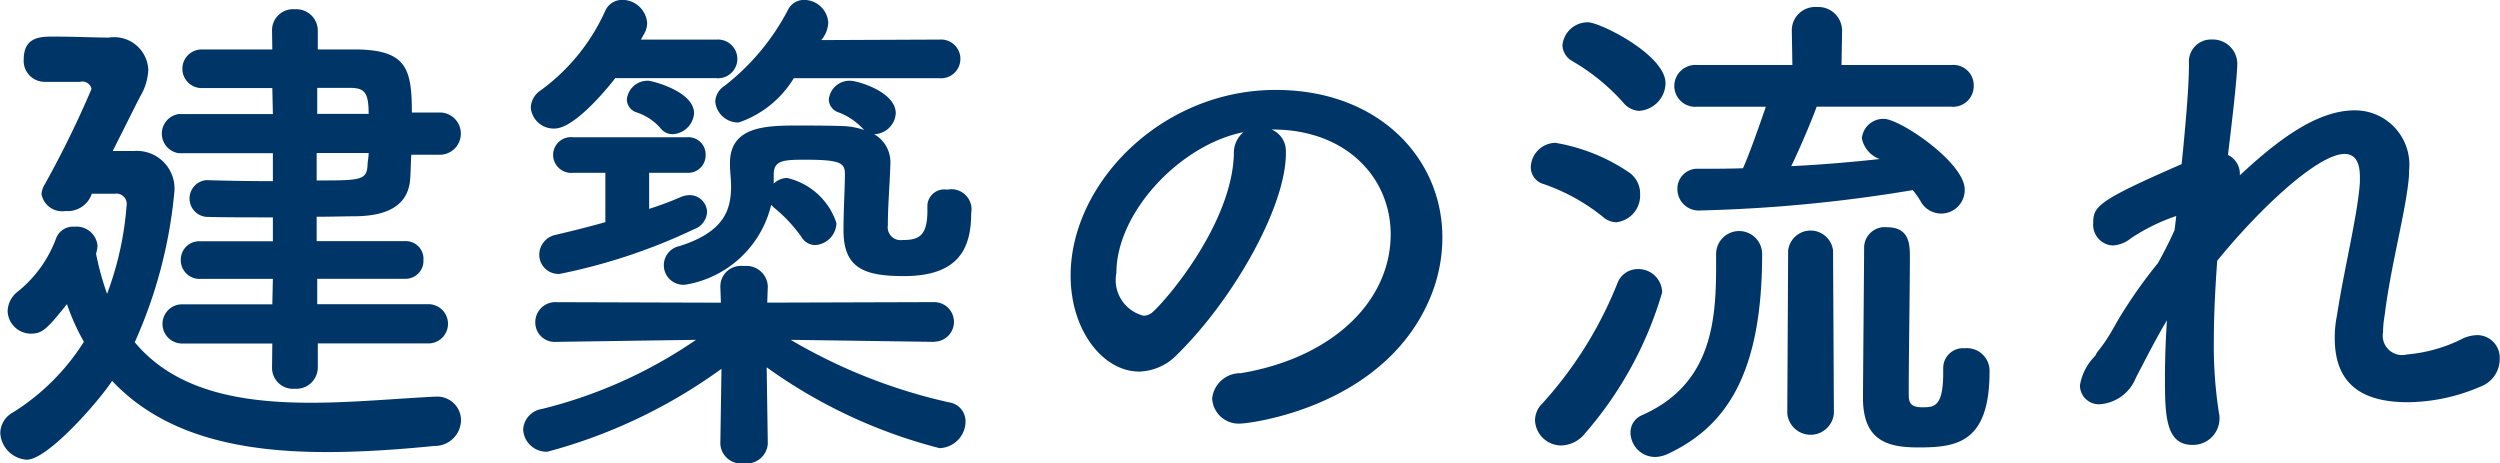
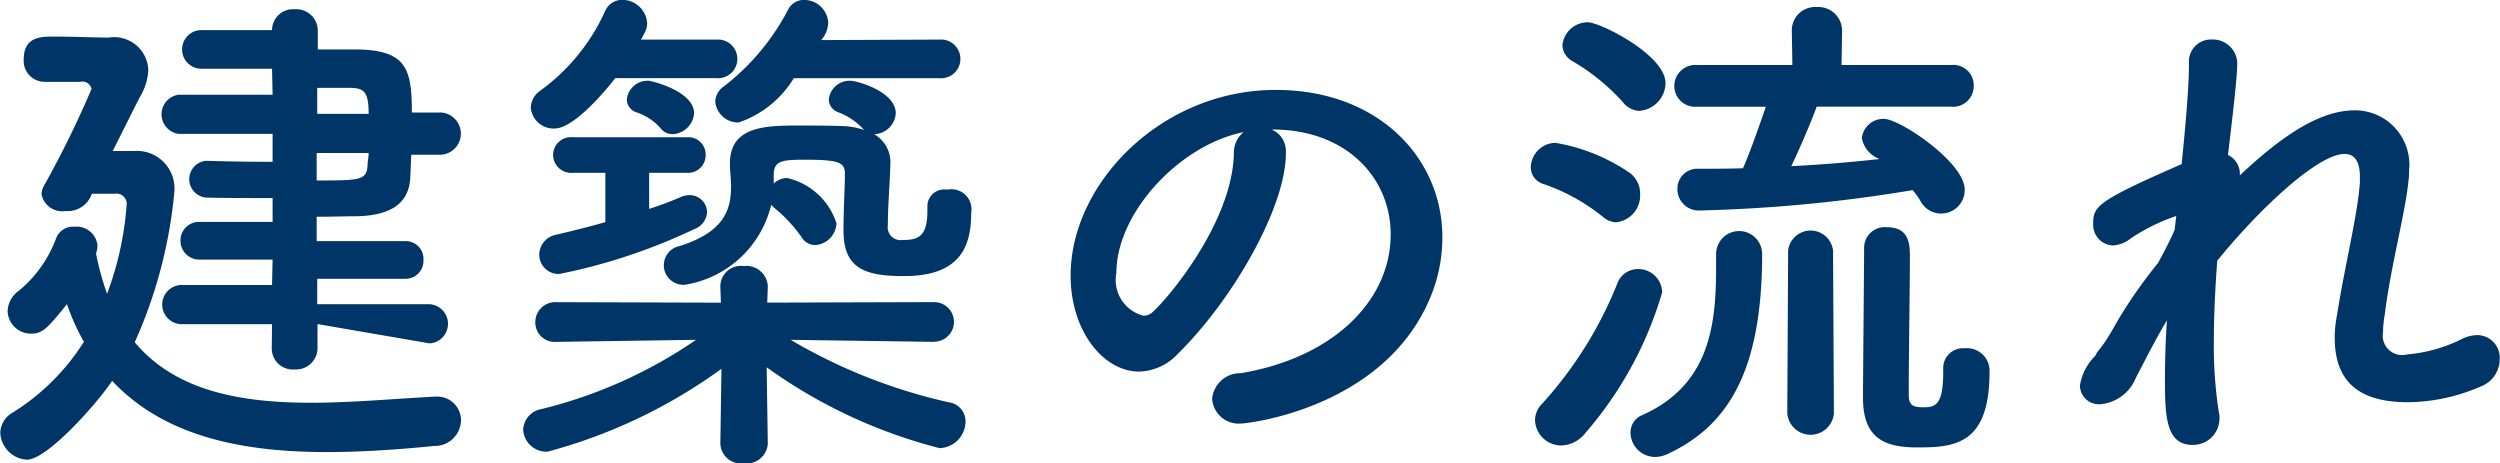
<svg xmlns="http://www.w3.org/2000/svg" height="16.406" viewBox="0 0 88.5 16.406" width="88.5">
-   <path d="m1644.93 392.5a.695.695 0 0 0 0-1.387h-3.98v-.9h3.11a.634.634 0 0 0 .65-.666.624.624 0 0 0 -.65-.666h-3.13v-.864c.56 0 1.05-.018 1.41-.018 1.06-.018 1.83-.36 1.9-1.314.02-.252.02-.558.04-.864h1.06a.749.749 0 0 0 0-1.494h-1.04c0-1.567-.2-2.215-1.98-2.233h-1.35v-.684a.76.76 0 0 0 -.81-.738.744.744 0 0 0 -.81.738l.01.684h-2.5a.684.684 0 0 0 0 1.368h2.5l.02.919h-3.33a.7.7 0 0 0 0 1.386h3.33v.99c-.92 0-1.8-.018-2.34-.036h-.02a.653.653 0 0 0 0 1.3c.53.018 1.43.018 2.36.018v.846h-2.57a.652.652 0 0 0 -.69.666.662.662 0 0 0 .69.666h2.57l-.02.9h-3.22a.694.694 0 0 0 0 1.387h3.22l-.01.864a.744.744 0 0 0 .81.738.76.76 0 0 0 .81-.738v-.868zm-11.13-5.3a.364.364 0 0 1 .4.432 11.206 11.206 0 0 1 -.69 3.114 10.062 10.062 0 0 1 -.39-1.422.577.577 0 0 0 .03-.126.554.554 0 0 0 .02-.18.745.745 0 0 0 -.81-.648.639.639 0 0 0 -.65.4 4.352 4.352 0 0 1 -1.33 1.872.912.912 0 0 0 -.39.72.826.826 0 0 0 .82.793c.4 0 .56-.144 1.28-1.045a7.782 7.782 0 0 0 .6 1.333 7.943 7.943 0 0 1 -2.51 2.5.849.849 0 0 0 -.45.72 1 1 0 0 0 .94.954c.72 0 2.48-1.98 3.02-2.79 1.86 1.98 4.63 2.52 7.6 2.52 1.24 0 2.54-.09 3.8-.216a.929.929 0 0 0 .95-.9.839.839 0 0 0 -.88-.846h-.05c-1.41.072-2.92.216-4.38.216-2.46 0-4.79-.4-6.24-2.142a16.72 16.72 0 0 0 1.4-5.293 1.334 1.334 0 0 0 -1.44-1.476h-.74c.4-.792.81-1.62.97-1.927a2.014 2.014 0 0 0 .29-.954 1.209 1.209 0 0 0 -1.4-1.134c-.38 0-1.26-.036-1.95-.036-.45 0-1.06 0-1.06.81a.741.741 0 0 0 .74.792h1.26a.328.328 0 0 1 .4.252 35.279 35.279 0 0 1 -1.66 3.385.711.711 0 0 0 -.11.342.744.744 0 0 0 .85.594.9.9 0 0 0 .93-.612h.83zm8.37-3.745c.45.018.6.162.6.919h-1.82v-.919zm.6 2.305c0 .162-.04.306-.04.45-.03.522-.29.522-1.8.522v-.972zm20.21-2.647a.686.686 0 1 0 0-1.368l-4.19.018a.989.989 0 0 0 .25-.63.86.86 0 0 0 -.85-.792.628.628 0 0 0 -.57.342 8.216 8.216 0 0 1 -2.25 2.7.7.7 0 0 0 -.33.558.815.815 0 0 0 .83.739 3.667 3.667 0 0 0 1.95-1.567zm-2.3 1.981a.79.79 0 0 0 .75-.738c0-.775-1.38-1.153-1.6-1.153a.737.737 0 0 0 -.77.666.488.488 0 0 0 .34.451 2.289 2.289 0 0 1 .88.594l.04.036a2.53 2.53 0 0 0 -.79-.144c-.54-.018-1.05-.018-1.59-.018-1.13 0-2.38.036-2.38 1.332v.036c0 .252.04.522.04.774 0 .828-.23 1.62-1.82 2.124a.692.692 0 0 0 .2 1.368 3.746 3.746 0 0 0 3.04-2.826l.09.09a5.252 5.252 0 0 1 .98 1.044.564.564 0 0 0 .5.288.8.8 0 0 0 .74-.774 2.4 2.4 0 0 0 -1.75-1.6.7.7 0 0 0 -.47.2v-.324c0-.5.34-.522 1.12-.522 1.22 0 1.4.108 1.4.5 0 .486-.05 1.278-.05 2 0 1.332.72 1.62 2.14 1.62 1.96 0 2.38-1.008 2.38-2.232a.713.713 0 0 0 -.85-.828.6.6 0 0 0 -.7.54v.216c0 .918-.34 1.026-.88 1.026a.455.455 0 0 1 -.52-.522c0-.7.07-1.458.09-2.2a1.141 1.141 0 0 0 -.58-1.026h.02zm-5.58-1.981a.685.685 0 1 0 0-1.368h-2.69l.11-.2a.78.78 0 0 0 .11-.378.885.885 0 0 0 -.88-.828.656.656 0 0 0 -.6.378 7.058 7.058 0 0 1 -2.34 2.862.755.755 0 0 0 -.3.577.811.811 0 0 0 .84.738c.74 0 1.97-1.549 2.15-1.783h3.6zm-.81 1.243c0-.793-1.52-1.153-1.61-1.153a.737.737 0 0 0 -.77.666.488.488 0 0 0 .34.451 1.934 1.934 0 0 1 .88.594.527.527 0 0 0 .4.18.8.8 0 0 0 .76-.734zm-.24 2.106a.621.621 0 0 0 .65-.63.612.612 0 0 0 -.65-.63h-4.05a.633.633 0 0 0 -.7.63.642.642 0 0 0 .7.63h1.15v1.746c-.57.162-1.15.306-1.76.45a.721.721 0 0 0 -.58.7.683.683 0 0 0 .71.684 20.4 20.4 0 0 0 4.77-1.584.681.681 0 0 0 .46-.612.615.615 0 0 0 -.61-.594.826.826 0 0 0 -.29.054 11.375 11.375 0 0 1 -1.15.432v-1.278h1.35zm8.75 5.977a.7.7 0 1 0 -.02-1.4l-5.9.018.02-.558v-.036a.757.757 0 0 0 -.85-.7.728.728 0 0 0 -.83.738l.02.558-5.81-.018a.709.709 0 0 0 -.76.72.686.686 0 0 0 .74.685h.02l4.93-.072a16.659 16.659 0 0 1 -5.46 2.448.781.781 0 0 0 -.66.72.826.826 0 0 0 .86.792 18.685 18.685 0 0 0 6.16-2.934l-.04 2.646v.018a.737.737 0 0 0 .83.684.756.756 0 0 0 .85-.684v-.018l-.04-2.7a18.179 18.179 0 0 0 6.12 2.862.95.95 0 0 0 .92-.936.677.677 0 0 0 -.58-.684 19.311 19.311 0 0 1 -5.61-2.214l5.07.072h.02zm10.82 1.116a1 1 0 0 0 -.99.9.941.941 0 0 0 1.02.882c.26 0 5.15-.558 6.74-4.555a5.507 5.507 0 0 0 .39-2.034c0-2.808-2.26-5.221-5.9-5.221-4.05 0-7.26 3.313-7.26 6.571 0 1.963 1.16 3.4 2.43 3.4a1.938 1.938 0 0 0 1.35-.612c1.98-1.945 3.84-5.221 3.84-7.111v-.09a.816.816 0 0 0 -.51-.756h.04c2.61 0 4.18 1.71 4.18 3.708 0 2.363-2.05 4.382-5.33 4.922zm-.22-7.759c-.07 2.43-2.32 5.094-2.86 5.58a.473.473 0 0 1 -.34.144 1.3 1.3 0 0 1 -.96-1.512c0-2.142 2.25-4.536 4.5-4.986a.953.953 0 0 0 -.34.778zm25.4-1.674a.731.731 0 0 0 .79-.739.721.721 0 0 0 -.79-.738h-3.89l.02-1.206v-.018a.841.841 0 0 0 -.9-.828.825.825 0 0 0 -.88.828v.018l.02 1.206h-3.37a.749.749 0 0 0 -.81.738.74.74 0 0 0 .81.739h2.43c-.23.684-.63 1.8-.81 2.178-.52.018-1.04.018-1.55.018h-.02a.706.706 0 0 0 -.75.72.758.758 0 0 0 .83.756 53.041 53.041 0 0 0 7.5-.72 2.7 2.7 0 0 1 .27.378.831.831 0 0 0 1.57-.4c0-.954-2.29-2.5-2.86-2.5a.762.762 0 0 0 -.78.684.982.982 0 0 0 .63.738c-.99.108-2.05.2-3.13.252.34-.7.76-1.71.9-2.106h4.77zm-.29 9.271v.144c0 1.206-.32 1.224-.73 1.224-.35 0-.49-.09-.49-.432v-.306c0-.972.04-3.547.04-4.555 0-.45 0-1.08-.81-1.08a.73.73 0 0 0 -.81.72c0 .45-.04 4.753-.04 5.329 0 1.476.83 1.746 1.94 1.746 1.34 0 2.54-.126 2.54-2.682a.8.8 0 0 0 -.88-.828.7.7 0 0 0 -.76.7v.027zm-10.74-9.127a1 1 0 0 0 .91-.973c0-1.008-2.32-2.16-2.75-2.16a.9.9 0 0 0 -.9.81.672.672 0 0 0 .34.558 7.384 7.384 0 0 1 1.8 1.459.783.783 0 0 0 .6.31zm5.22 10.711a.828.828 0 0 0 1.65 0l-.03-5.761a.8.8 0 0 0 -1.59 0zm-6.03-6.769a.948.948 0 0 0 .82-.99.911.911 0 0 0 -.37-.756 6.6 6.6 0 0 0 -2.63-1.062.889.889 0 0 0 -.87.864.617.617 0 0 0 .45.594 6.916 6.916 0 0 1 2.09 1.152.747.747 0 0 0 .51.202zm3.51 1.152v.5c0 2.07-.27 4.141-2.63 5.185a.658.658 0 0 0 -.4.612.875.875 0 0 0 .87.864 1.139 1.139 0 0 0 .45-.108c1.99-.936 3.34-2.718 3.34-7.075a.815.815 0 0 0 -1.63 0v.018zm-4.65 6.337a13.273 13.273 0 0 0 2.74-5 .84.84 0 0 0 -.85-.828.77.77 0 0 0 -.72.468 14.061 14.061 0 0 1 -2.68 4.3.83.83 0 0 0 -.25.594.929.929 0 0 0 .93.882 1.118 1.118 0 0 0 .83-.413zm18.07-2.754a1.9 1.9 0 0 0 -.54 1.044.67.67 0 0 0 .72.666 1.489 1.489 0 0 0 1.26-.936c.33-.63.71-1.386 1.1-2.035-.05.739-.07 1.423-.07 2.053 0 1.3.02 2.358.97 2.358a.935.935 0 0 0 .96-.936.667.667 0 0 0 -.02-.2 15.286 15.286 0 0 1 -.18-2.538c0-.919.05-1.891.12-2.845 1.46-1.8 3.55-3.78 4.51-3.78.32 0 .54.216.54.81v.2c-.08 1.17-.56 3.06-.81 4.7a3.945 3.945 0 0 0 -.08.811c0 1.818 1.21 2.268 2.6 2.268a6.632 6.632 0 0 0 2.57-.558 1.037 1.037 0 0 0 .67-.972.8.8 0 0 0 -.8-.846 1.315 1.315 0 0 0 -.48.108 5.366 5.366 0 0 1 -2 .576.687.687 0 0 1 -.85-.792 3.639 3.639 0 0 1 .06-.613c.2-1.656.72-3.564.84-4.734a2.284 2.284 0 0 0 .02-.36 1.925 1.925 0 0 0 -1.92-2.142c-1.35 0-2.74 1.062-4.07 2.3a.74.74 0 0 0 -.42-.72c.11-.918.33-2.719.33-3.259a.865.865 0 0 0 -.9-.828.78.78 0 0 0 -.81.846c0 .792-.11 2.089-.26 3.565-2.98 1.3-3.13 1.494-3.13 2.088a.732.732 0 0 0 .69.792 1.117 1.117 0 0 0 .64-.252 6.812 6.812 0 0 1 1.61-.792l-.06.5c-.16.36-.36.756-.59 1.17a17.057 17.057 0 0 0 -1.37 1.944c-.18.306-.32.577-.52.865-.15.216-.25.324-.27.36z" fill="#003567" fill-rule="evenodd" transform="translate(-1629.72 -380.344)" />
+   <path d="m1644.93 392.5a.695.695 0 0 0 0-1.387h-3.98v-.9h3.11a.634.634 0 0 0 .65-.666.624.624 0 0 0 -.65-.666h-3.13v-.864c.56 0 1.05-.018 1.41-.018 1.06-.018 1.83-.36 1.9-1.314.02-.252.02-.558.04-.864h1.06a.749.749 0 0 0 0-1.494h-1.04c0-1.567-.2-2.215-1.98-2.233h-1.35v-.684a.76.76 0 0 0 -.81-.738.744.744 0 0 0 -.81.738h-2.5a.684.684 0 0 0 0 1.368h2.5l.02.919h-3.33a.7.7 0 0 0 0 1.386h3.33v.99c-.92 0-1.8-.018-2.34-.036h-.02a.653.653 0 0 0 0 1.3c.53.018 1.43.018 2.36.018v.846h-2.57a.652.652 0 0 0 -.69.666.662.662 0 0 0 .69.666h2.57l-.02.9h-3.22a.694.694 0 0 0 0 1.387h3.22l-.01.864a.744.744 0 0 0 .81.738.76.76 0 0 0 .81-.738v-.868zm-11.13-5.3a.364.364 0 0 1 .4.432 11.206 11.206 0 0 1 -.69 3.114 10.062 10.062 0 0 1 -.39-1.422.577.577 0 0 0 .03-.126.554.554 0 0 0 .02-.18.745.745 0 0 0 -.81-.648.639.639 0 0 0 -.65.4 4.352 4.352 0 0 1 -1.33 1.872.912.912 0 0 0 -.39.72.826.826 0 0 0 .82.793c.4 0 .56-.144 1.28-1.045a7.782 7.782 0 0 0 .6 1.333 7.943 7.943 0 0 1 -2.51 2.5.849.849 0 0 0 -.45.72 1 1 0 0 0 .94.954c.72 0 2.48-1.98 3.02-2.79 1.86 1.98 4.63 2.52 7.6 2.52 1.24 0 2.54-.09 3.8-.216a.929.929 0 0 0 .95-.9.839.839 0 0 0 -.88-.846h-.05c-1.41.072-2.92.216-4.38.216-2.46 0-4.79-.4-6.24-2.142a16.72 16.72 0 0 0 1.4-5.293 1.334 1.334 0 0 0 -1.44-1.476h-.74c.4-.792.81-1.62.97-1.927a2.014 2.014 0 0 0 .29-.954 1.209 1.209 0 0 0 -1.4-1.134c-.38 0-1.26-.036-1.95-.036-.45 0-1.06 0-1.06.81a.741.741 0 0 0 .74.792h1.26a.328.328 0 0 1 .4.252 35.279 35.279 0 0 1 -1.66 3.385.711.711 0 0 0 -.11.342.744.744 0 0 0 .85.594.9.9 0 0 0 .93-.612h.83zm8.37-3.745c.45.018.6.162.6.919h-1.82v-.919zm.6 2.305c0 .162-.04.306-.04.45-.03.522-.29.522-1.8.522v-.972zm20.21-2.647a.686.686 0 1 0 0-1.368l-4.19.018a.989.989 0 0 0 .25-.63.86.86 0 0 0 -.85-.792.628.628 0 0 0 -.57.342 8.216 8.216 0 0 1 -2.25 2.7.7.7 0 0 0 -.33.558.815.815 0 0 0 .83.739 3.667 3.667 0 0 0 1.95-1.567zm-2.3 1.981a.79.79 0 0 0 .75-.738c0-.775-1.38-1.153-1.6-1.153a.737.737 0 0 0 -.77.666.488.488 0 0 0 .34.451 2.289 2.289 0 0 1 .88.594l.04.036a2.53 2.53 0 0 0 -.79-.144c-.54-.018-1.05-.018-1.59-.018-1.13 0-2.38.036-2.38 1.332v.036c0 .252.04.522.04.774 0 .828-.23 1.62-1.82 2.124a.692.692 0 0 0 .2 1.368 3.746 3.746 0 0 0 3.04-2.826l.09.09a5.252 5.252 0 0 1 .98 1.044.564.564 0 0 0 .5.288.8.8 0 0 0 .74-.774 2.4 2.4 0 0 0 -1.75-1.6.7.7 0 0 0 -.47.2v-.324c0-.5.34-.522 1.12-.522 1.22 0 1.4.108 1.4.5 0 .486-.05 1.278-.05 2 0 1.332.72 1.62 2.14 1.62 1.96 0 2.38-1.008 2.38-2.232a.713.713 0 0 0 -.85-.828.6.6 0 0 0 -.7.54v.216c0 .918-.34 1.026-.88 1.026a.455.455 0 0 1 -.52-.522c0-.7.07-1.458.09-2.2a1.141 1.141 0 0 0 -.58-1.026h.02zm-5.58-1.981a.685.685 0 1 0 0-1.368h-2.69l.11-.2a.78.78 0 0 0 .11-.378.885.885 0 0 0 -.88-.828.656.656 0 0 0 -.6.378 7.058 7.058 0 0 1 -2.34 2.862.755.755 0 0 0 -.3.577.811.811 0 0 0 .84.738c.74 0 1.97-1.549 2.15-1.783h3.6zm-.81 1.243c0-.793-1.52-1.153-1.61-1.153a.737.737 0 0 0 -.77.666.488.488 0 0 0 .34.451 1.934 1.934 0 0 1 .88.594.527.527 0 0 0 .4.18.8.8 0 0 0 .76-.734zm-.24 2.106a.621.621 0 0 0 .65-.63.612.612 0 0 0 -.65-.63h-4.05a.633.633 0 0 0 -.7.63.642.642 0 0 0 .7.63h1.15v1.746c-.57.162-1.15.306-1.76.45a.721.721 0 0 0 -.58.7.683.683 0 0 0 .71.684 20.4 20.4 0 0 0 4.77-1.584.681.681 0 0 0 .46-.612.615.615 0 0 0 -.61-.594.826.826 0 0 0 -.29.054 11.375 11.375 0 0 1 -1.15.432v-1.278h1.35zm8.75 5.977a.7.7 0 1 0 -.02-1.4l-5.9.018.02-.558v-.036a.757.757 0 0 0 -.85-.7.728.728 0 0 0 -.83.738l.02.558-5.81-.018a.709.709 0 0 0 -.76.72.686.686 0 0 0 .74.685h.02l4.93-.072a16.659 16.659 0 0 1 -5.46 2.448.781.781 0 0 0 -.66.72.826.826 0 0 0 .86.792 18.685 18.685 0 0 0 6.16-2.934l-.04 2.646v.018a.737.737 0 0 0 .83.684.756.756 0 0 0 .85-.684v-.018l-.04-2.7a18.179 18.179 0 0 0 6.12 2.862.95.95 0 0 0 .92-.936.677.677 0 0 0 -.58-.684 19.311 19.311 0 0 1 -5.61-2.214l5.07.072h.02zm10.82 1.116a1 1 0 0 0 -.99.9.941.941 0 0 0 1.02.882c.26 0 5.15-.558 6.74-4.555a5.507 5.507 0 0 0 .39-2.034c0-2.808-2.26-5.221-5.9-5.221-4.05 0-7.26 3.313-7.26 6.571 0 1.963 1.16 3.4 2.43 3.4a1.938 1.938 0 0 0 1.35-.612c1.98-1.945 3.84-5.221 3.84-7.111v-.09a.816.816 0 0 0 -.51-.756h.04c2.61 0 4.18 1.71 4.18 3.708 0 2.363-2.05 4.382-5.33 4.922zm-.22-7.759c-.07 2.43-2.32 5.094-2.86 5.58a.473.473 0 0 1 -.34.144 1.3 1.3 0 0 1 -.96-1.512c0-2.142 2.25-4.536 4.5-4.986a.953.953 0 0 0 -.34.778zm25.4-1.674a.731.731 0 0 0 .79-.739.721.721 0 0 0 -.79-.738h-3.89l.02-1.206v-.018a.841.841 0 0 0 -.9-.828.825.825 0 0 0 -.88.828v.018l.02 1.206h-3.37a.749.749 0 0 0 -.81.738.74.74 0 0 0 .81.739h2.43c-.23.684-.63 1.8-.81 2.178-.52.018-1.04.018-1.55.018h-.02a.706.706 0 0 0 -.75.72.758.758 0 0 0 .83.756 53.041 53.041 0 0 0 7.5-.72 2.7 2.7 0 0 1 .27.378.831.831 0 0 0 1.57-.4c0-.954-2.29-2.5-2.86-2.5a.762.762 0 0 0 -.78.684.982.982 0 0 0 .63.738c-.99.108-2.05.2-3.13.252.34-.7.76-1.71.9-2.106h4.77zm-.29 9.271v.144c0 1.206-.32 1.224-.73 1.224-.35 0-.49-.09-.49-.432v-.306c0-.972.04-3.547.04-4.555 0-.45 0-1.08-.81-1.08a.73.73 0 0 0 -.81.72c0 .45-.04 4.753-.04 5.329 0 1.476.83 1.746 1.94 1.746 1.34 0 2.54-.126 2.54-2.682a.8.8 0 0 0 -.88-.828.7.7 0 0 0 -.76.7v.027zm-10.74-9.127a1 1 0 0 0 .91-.973c0-1.008-2.32-2.16-2.75-2.16a.9.9 0 0 0 -.9.81.672.672 0 0 0 .34.558 7.384 7.384 0 0 1 1.8 1.459.783.783 0 0 0 .6.31zm5.22 10.711a.828.828 0 0 0 1.65 0l-.03-5.761a.8.8 0 0 0 -1.59 0zm-6.03-6.769a.948.948 0 0 0 .82-.99.911.911 0 0 0 -.37-.756 6.6 6.6 0 0 0 -2.63-1.062.889.889 0 0 0 -.87.864.617.617 0 0 0 .45.594 6.916 6.916 0 0 1 2.09 1.152.747.747 0 0 0 .51.202zm3.51 1.152v.5c0 2.07-.27 4.141-2.63 5.185a.658.658 0 0 0 -.4.612.875.875 0 0 0 .87.864 1.139 1.139 0 0 0 .45-.108c1.99-.936 3.34-2.718 3.34-7.075a.815.815 0 0 0 -1.63 0v.018zm-4.65 6.337a13.273 13.273 0 0 0 2.74-5 .84.84 0 0 0 -.85-.828.77.77 0 0 0 -.72.468 14.061 14.061 0 0 1 -2.68 4.3.83.83 0 0 0 -.25.594.929.929 0 0 0 .93.882 1.118 1.118 0 0 0 .83-.413zm18.07-2.754a1.9 1.9 0 0 0 -.54 1.044.67.67 0 0 0 .72.666 1.489 1.489 0 0 0 1.26-.936c.33-.63.71-1.386 1.1-2.035-.05.739-.07 1.423-.07 2.053 0 1.3.02 2.358.97 2.358a.935.935 0 0 0 .96-.936.667.667 0 0 0 -.02-.2 15.286 15.286 0 0 1 -.18-2.538c0-.919.05-1.891.12-2.845 1.46-1.8 3.55-3.78 4.51-3.78.32 0 .54.216.54.81v.2c-.08 1.17-.56 3.06-.81 4.7a3.945 3.945 0 0 0 -.08.811c0 1.818 1.21 2.268 2.6 2.268a6.632 6.632 0 0 0 2.57-.558 1.037 1.037 0 0 0 .67-.972.8.8 0 0 0 -.8-.846 1.315 1.315 0 0 0 -.48.108 5.366 5.366 0 0 1 -2 .576.687.687 0 0 1 -.85-.792 3.639 3.639 0 0 1 .06-.613c.2-1.656.72-3.564.84-4.734a2.284 2.284 0 0 0 .02-.36 1.925 1.925 0 0 0 -1.92-2.142c-1.35 0-2.74 1.062-4.07 2.3a.74.74 0 0 0 -.42-.72c.11-.918.33-2.719.33-3.259a.865.865 0 0 0 -.9-.828.78.78 0 0 0 -.81.846c0 .792-.11 2.089-.26 3.565-2.98 1.3-3.13 1.494-3.13 2.088a.732.732 0 0 0 .69.792 1.117 1.117 0 0 0 .64-.252 6.812 6.812 0 0 1 1.61-.792l-.06.5c-.16.36-.36.756-.59 1.17a17.057 17.057 0 0 0 -1.37 1.944c-.18.306-.32.577-.52.865-.15.216-.25.324-.27.36z" fill="#003567" fill-rule="evenodd" transform="translate(-1629.72 -380.344)" />
</svg>